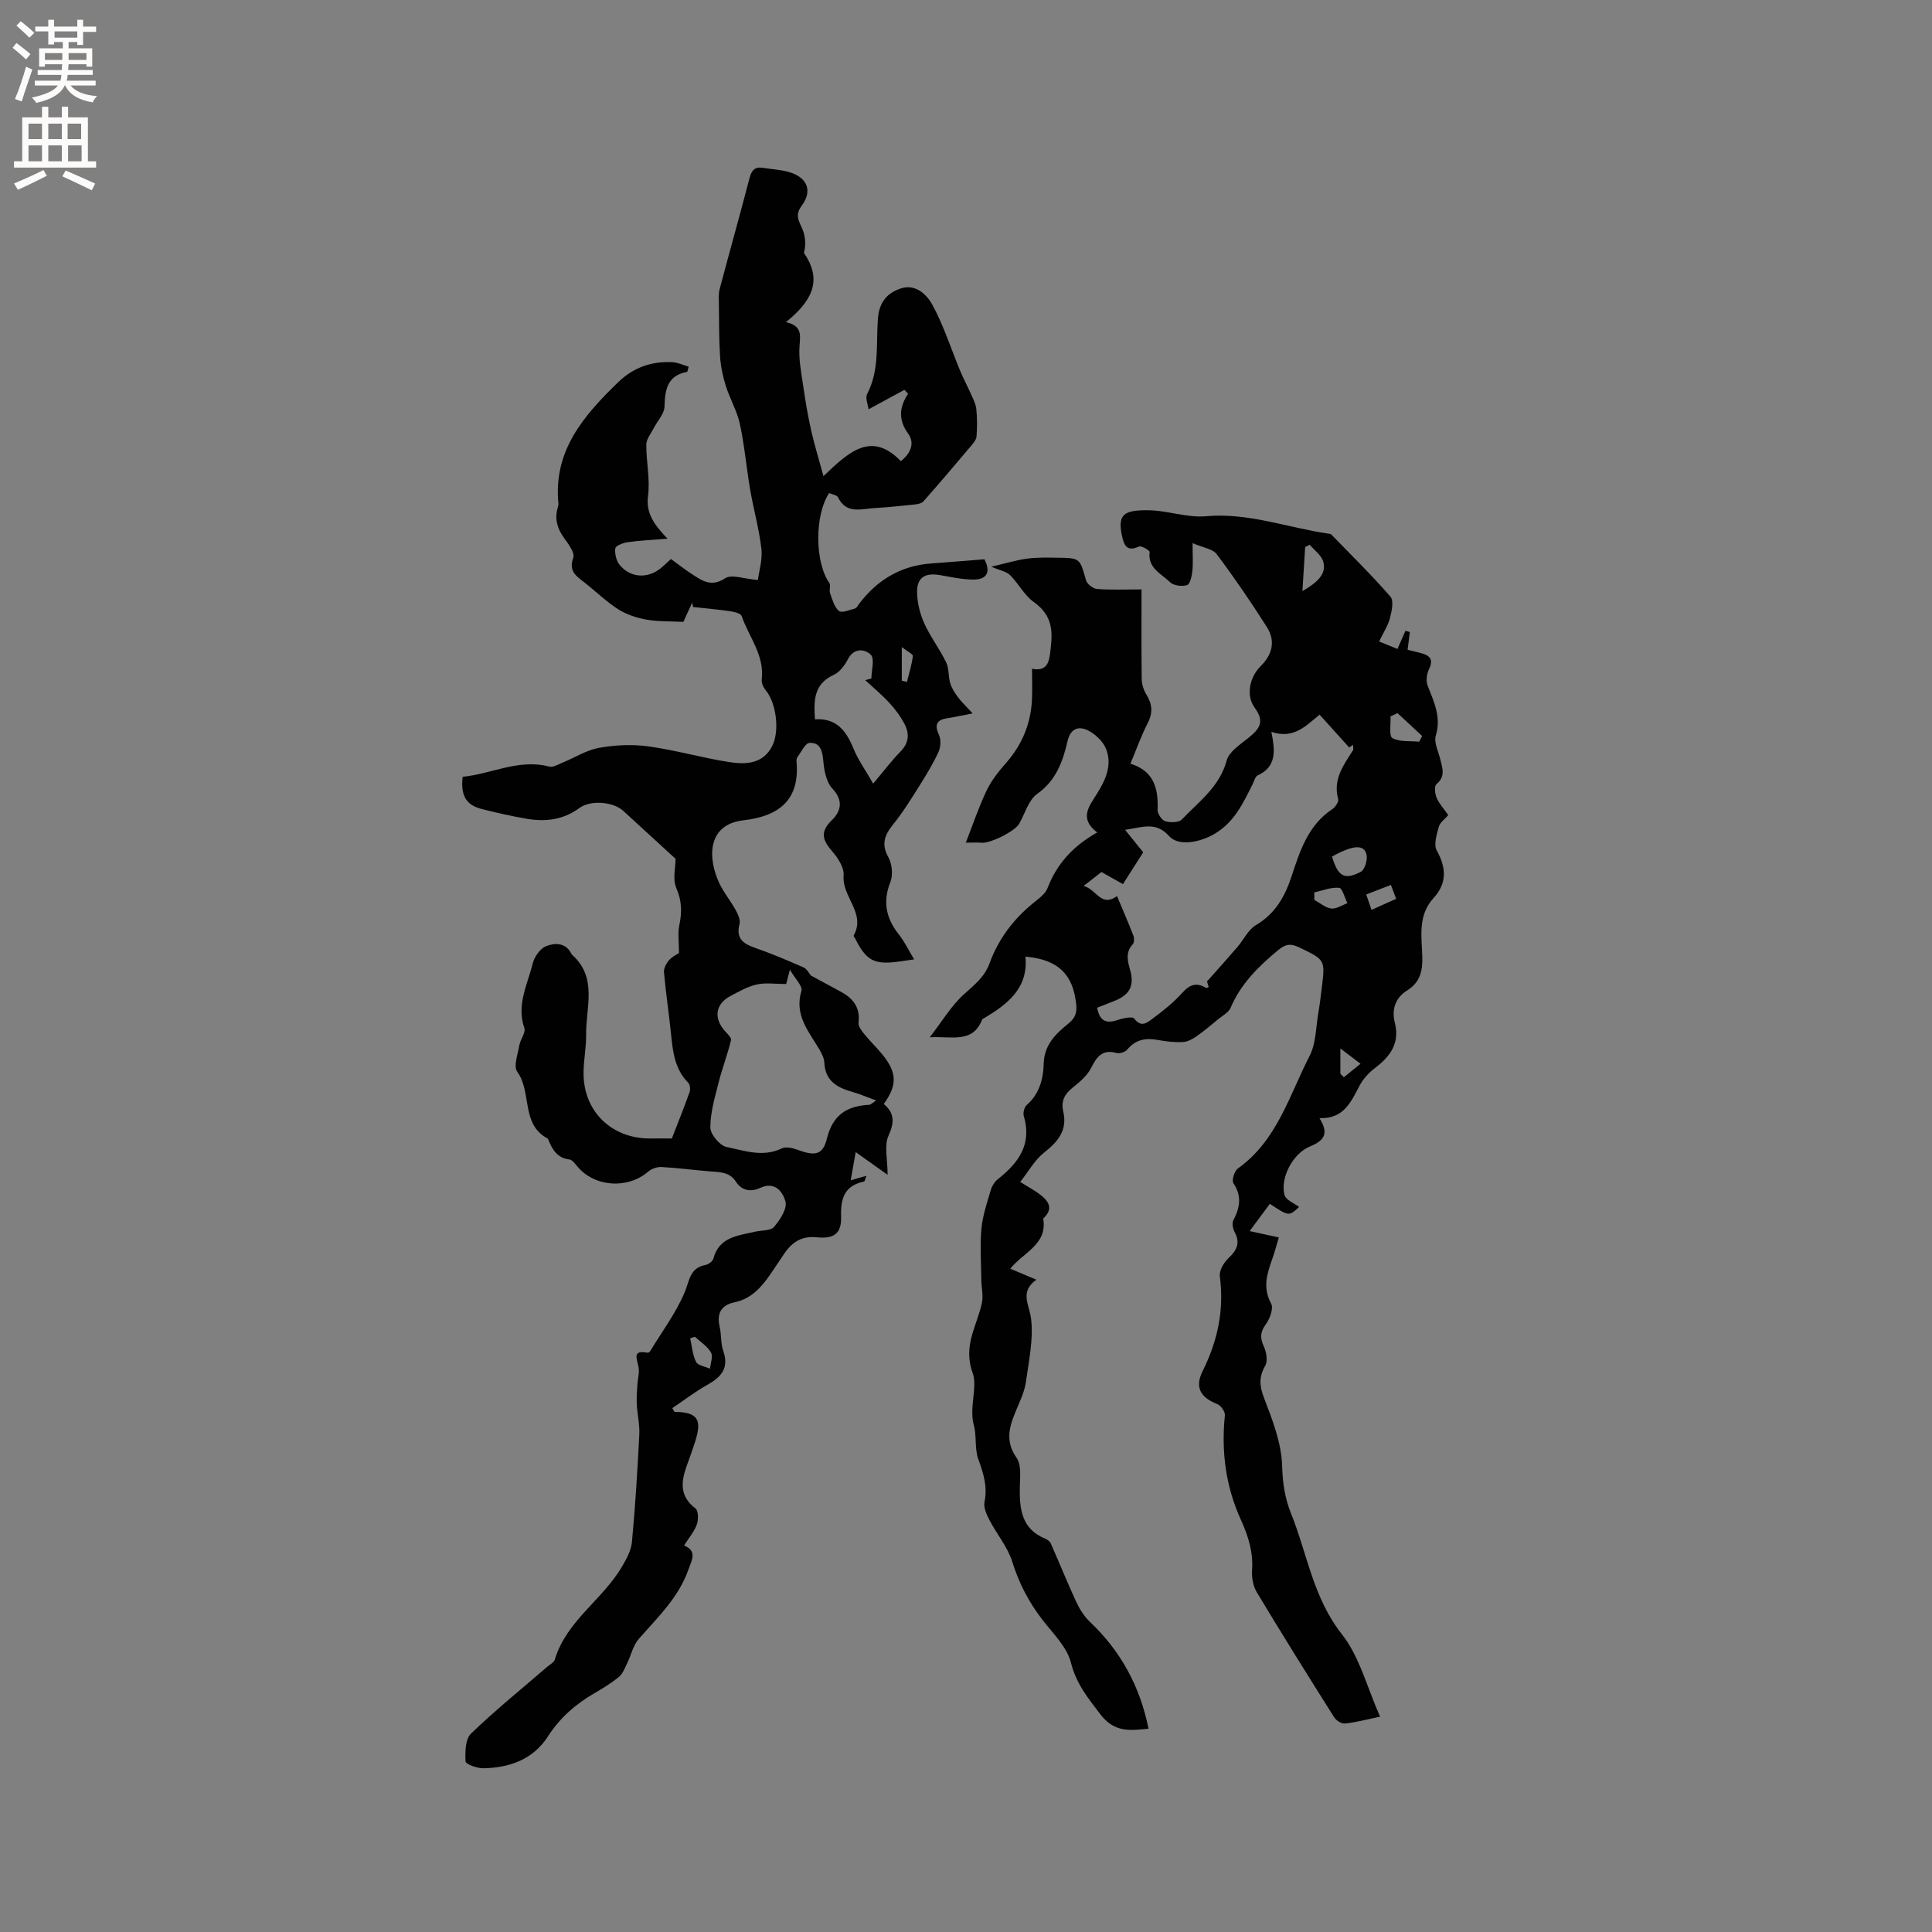
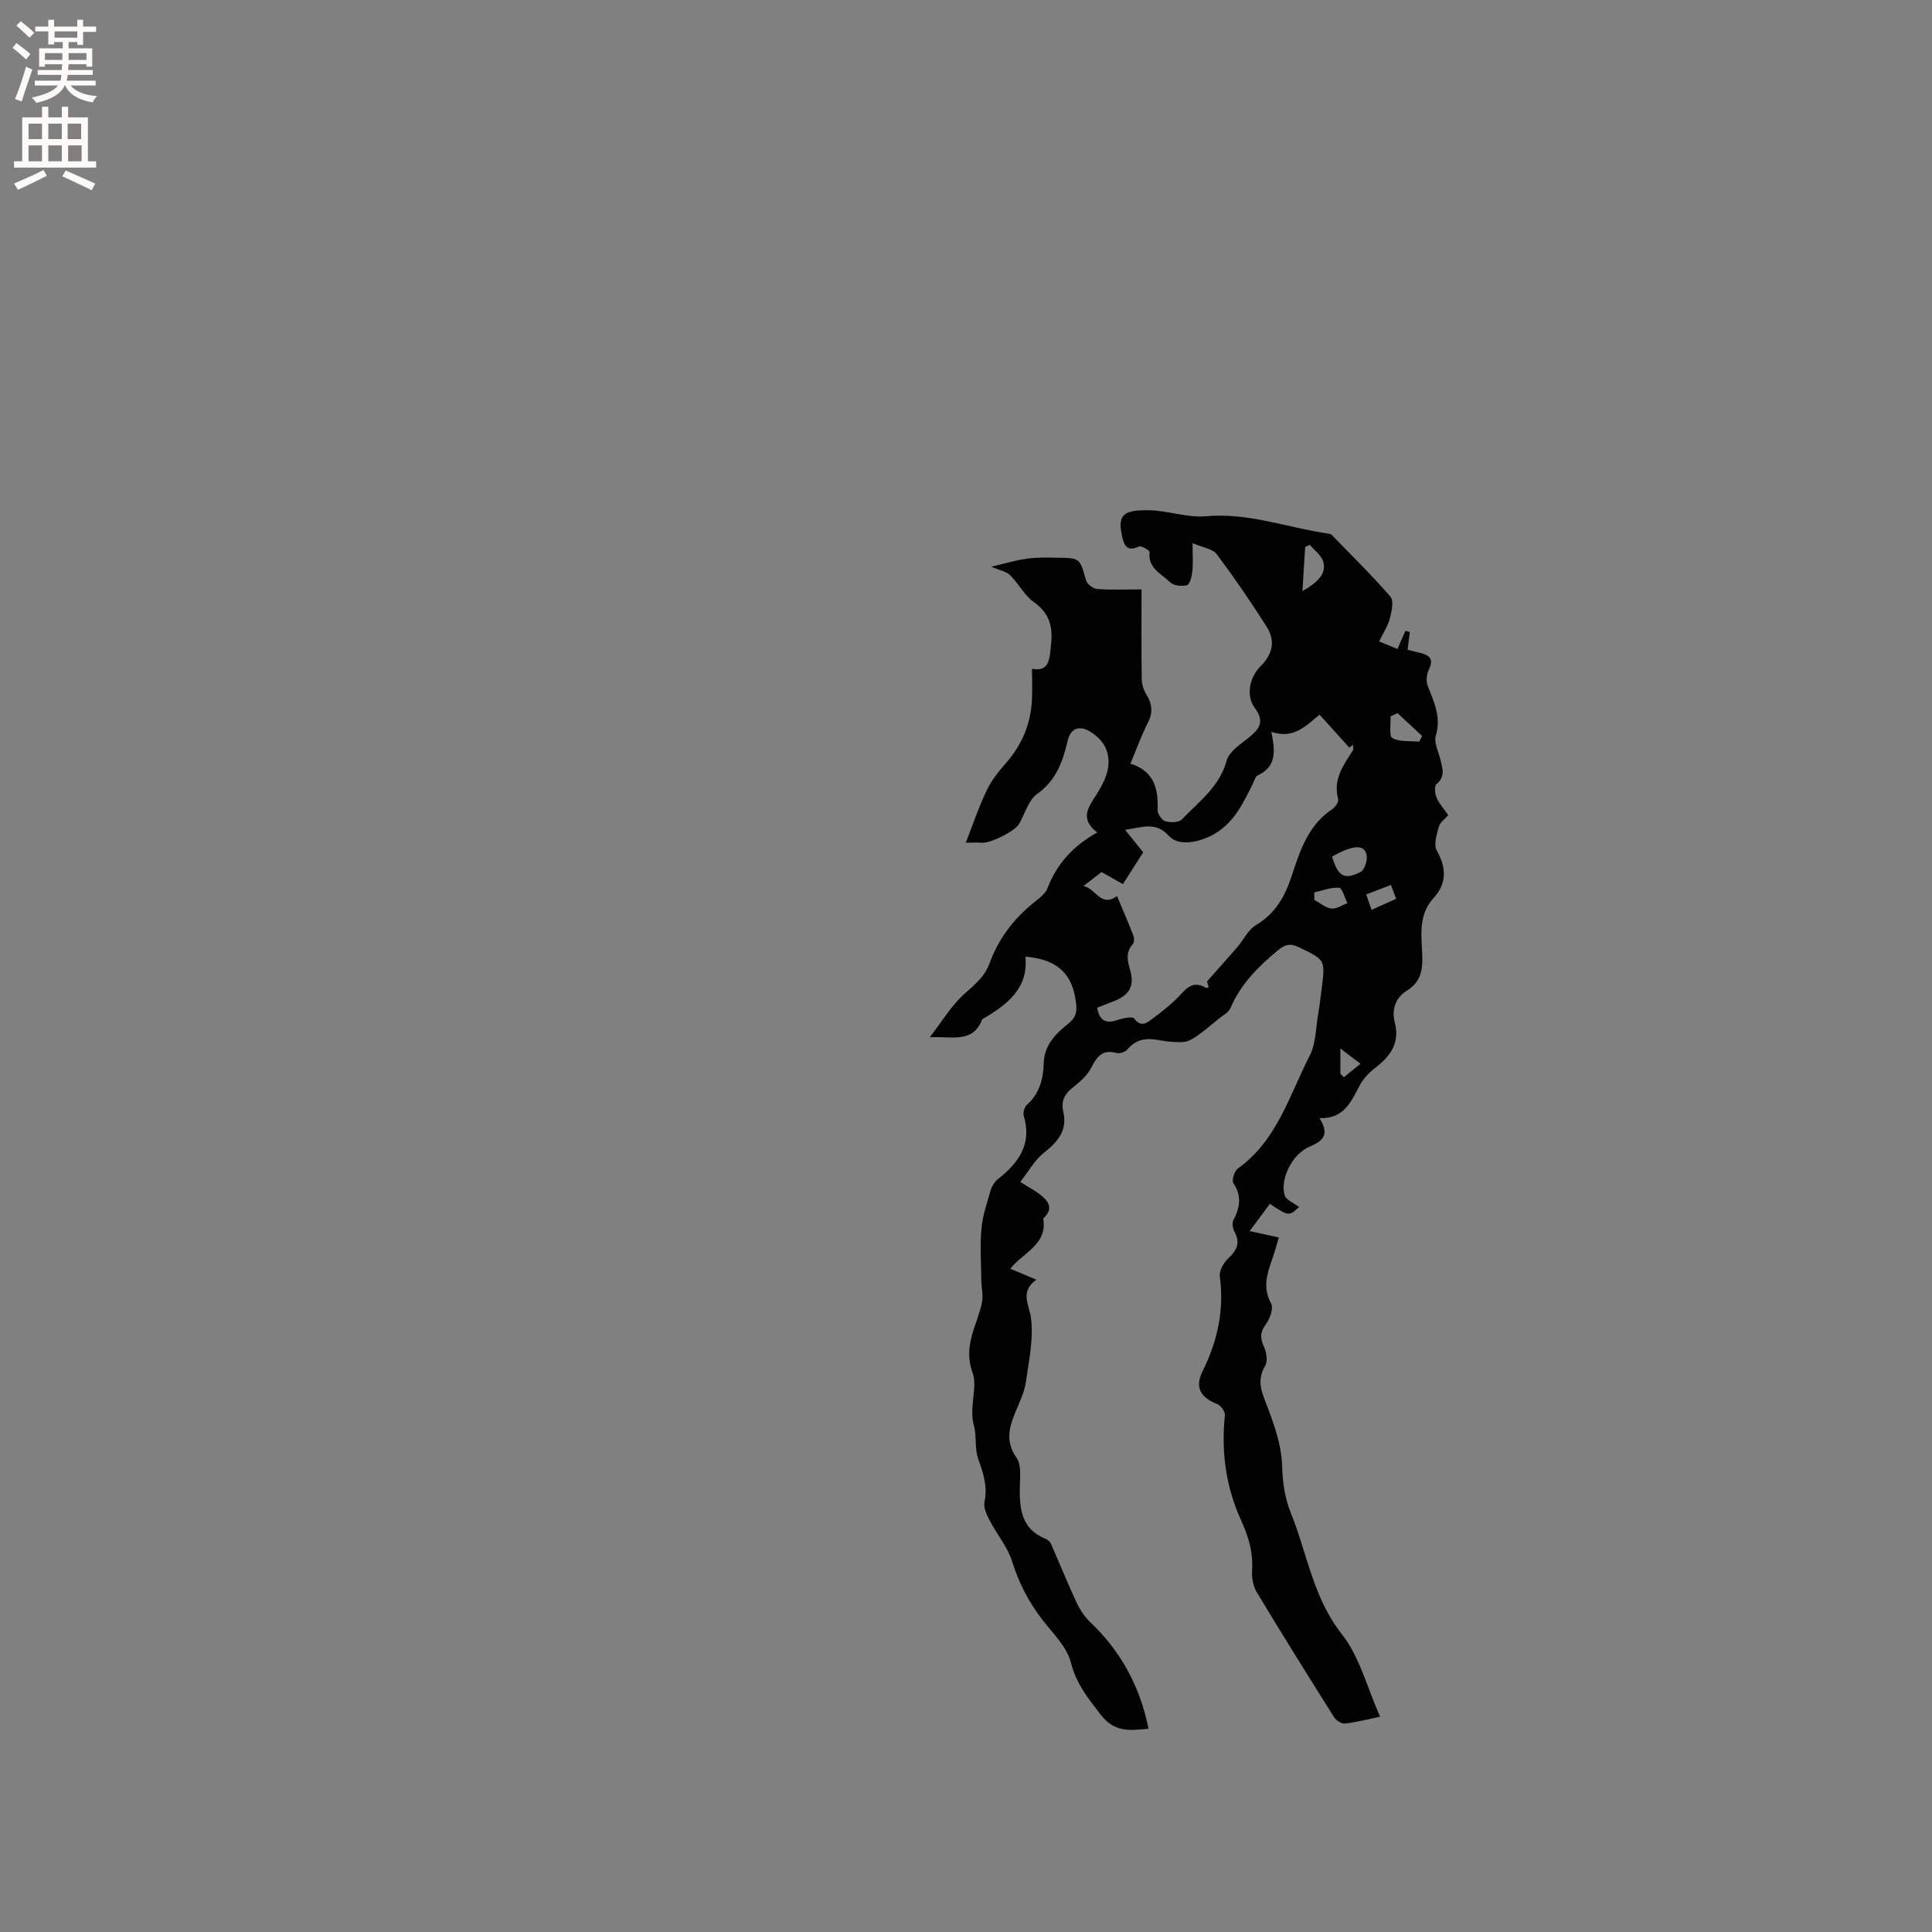
<svg xmlns="http://www.w3.org/2000/svg" enable-background="new 0 0 400 400" viewBox="0 0 400 400">
  <rect x="0" y="0" width="400" height="400" fill="#808080" stroke="none" />
-   <path d="m139.65 292.31c4.72.06 5.75 1.49 4.3 6.07-.54 1.71-1.16 3.41-1.77 5.1-1.19 3.31-1.51 6.32 1.81 8.82.62.46.63 2.33.28 3.33-.51 1.45-1.6 2.69-2.64 4.35 2.82 1.13 1.55 3.1.9 4.98-2.03 5.79-6.36 9.89-10.27 14.35-1.21 1.38-1.61 3.44-2.46 5.16-.47.96-.9 2.09-1.68 2.73-1.55 1.27-3.28 2.33-5.02 3.34-3.9 2.26-7.16 5.08-9.65 8.96-3.06 4.76-7.95 6.51-13.39 6.6-1.28.02-3.64-.85-3.67-1.41-.1-1.94-.07-4.62 1.12-5.76 5.02-4.85 10.49-9.26 15.78-13.83.56-.48 1.4-.91 1.58-1.52 2.42-8.03 9.9-12.37 13.9-19.22.93-1.58 1.91-3.36 2.07-5.12.69-7.39 1.14-14.8 1.52-22.21.11-2.07-.41-4.17-.52-6.26-.07-1.34.04-2.7.12-4.05.07-1.24.47-2.53.24-3.71-.32-1.73-1.37-3.57 1.86-2.94.16.03.44-.14.53-.3 2.45-4.03 5.33-7.88 7.15-12.18 1.04-2.44 1.03-5.07 4.3-5.69.62-.12 1.5-.73 1.64-1.27 1.2-4.58 5.13-4.79 8.69-5.63 1.33-.31 3.18-.15 3.89-.98 1.24-1.46 2.75-3.77 2.36-5.26-.46-1.74-2.02-4.31-5.22-2.82-1.79.83-3.76.71-5.04-1.29-1.35-2.11-3.55-1.97-5.65-2.15-3.26-.28-6.51-.71-9.77-.88-.9-.05-2.03.35-2.72.94-4.29 3.69-11.17 3.22-14.71-1.09-.46-.55-1.02-1.34-1.61-1.41-2.53-.29-3.53-2.06-4.37-4.06-.04-.1-.07-.23-.15-.28-5.58-2.96-3.22-9.6-6.29-13.83-.82-1.13.12-3.62.43-5.46.21-1.24 1.37-2.63 1.04-3.59-1.67-4.79.65-8.98 1.72-13.32.34-1.39 1.52-3.11 2.74-3.61 1.75-.7 4.03-.85 5.25 1.49.05.09.09.2.17.27 5.33 4.75 2.84 10.9 2.91 16.57.03 2.53-.48 5.06-.53 7.59-.18 8.14 5.72 13.97 13.92 13.88 1.37-.02 2.73 0 4.36 0 1.21-3.12 2.51-6.34 3.67-9.61.2-.56.09-1.56-.29-1.94-2.85-2.88-3.19-6.55-3.57-10.27-.43-4.2-1.07-8.39-1.44-12.6-.07-.81.48-1.85 1.06-2.51.67-.76 1.69-1.22 2.05-1.46 0-2.25-.29-4.09.07-5.78.56-2.68.53-5.01-.62-7.66-.81-1.86-.16-4.35-.16-6.07-3.61-3.31-7.21-6.63-10.83-9.93-2.12-1.93-6.79-2.28-9.08-.59-3.31 2.44-7.01 2.9-10.9 2.23-3.13-.54-6.23-1.24-9.31-2.02-3.26-.83-4.41-2.78-3.96-6.68 5.94-.55 11.58-3.78 17.94-2.1.76.2 1.79-.43 2.65-.78 2.54-1.04 4.98-2.62 7.61-3.1 3.34-.6 6.89-.77 10.24-.31 5.65.77 11.18 2.39 16.82 3.26 3.36.51 6.92.41 8.83-3.34 1.59-3.14.82-8.95-1.34-11.54-.49-.59-.92-1.52-.83-2.22.6-5.02-2.65-8.8-4.15-13.13-.19-.55-1.49-.88-2.32-1-2.58-.38-5.18-.61-7.77-.89-.05-.31-.09-.62-.14-.94-.65 1.41-1.3 2.82-1.85 4.02-2.69-.14-5.23-.03-7.67-.47-2.01-.36-4.11-1.05-5.82-2.14-2.49-1.59-4.63-3.7-6.97-5.53-1.67-1.31-3.35-2.31-2.33-5.13.37-1.02-1.02-2.86-1.91-4.1-1.4-1.94-1.98-3.92-1.32-6.24.09-.3.18-.63.15-.94-1.06-10.92 5.25-18.16 12.37-25.06 3.19-3.09 6.94-4.38 11.26-4.15 1.13.06 2.23.6 3.34.93-.21.7-.23 1.05-.33 1.07-4.09.78-4.58 3.64-4.67 7.18-.04 1.51-1.47 2.98-2.24 4.49-.57 1.11-1.52 2.25-1.53 3.38-.03 3.54.81 7.15.36 10.61-.47 3.62 1.24 5.95 4.03 8.88-3.35.27-5.83.38-8.27.73-.93.13-2.47.73-2.54 1.28-.14 1.1.2 2.58.91 3.43 2.37 2.85 6.16 2.88 8.94.3.54-.5 1.09-1 1.67-1.53 1.5 1.08 2.9 2.2 4.4 3.16 2.1 1.35 3.96 2.71 6.83.82 1.34-.88 3.93.14 6.77.37.24-1.85.98-4.21.73-6.46-.48-4.14-1.63-8.2-2.34-12.32-.77-4.49-1.15-9.06-2.11-13.5-.59-2.74-2.09-5.27-2.94-7.97-.61-1.95-1.04-4.02-1.17-6.06-.23-3.58-.19-7.17-.24-10.76-.01-1.05-.11-2.15.15-3.14 2.03-7.68 4.19-15.32 6.19-23 .42-1.63 1.1-2.41 2.81-2.13 1.77.29 3.6.37 5.32.86 3.84 1.09 5 3.9 2.64 7.03-1.69 2.24-.09 3.67.43 5.47.39 1.36.46 2.8.06 4.26 4.1 5.88 1.35 10.2-3.72 14.33 3.41.76 2.97 2.72 2.81 4.99-.19 2.63.35 5.34.73 7.99.45 3.13.97 6.26 1.66 9.34.65 2.92 1.55 5.79 2.57 9.56 5.24-5.01 9.92-9.43 16.02-3.1 2.1-1.66 2.9-3.78 1.53-5.67-2.07-2.86-1.9-5.45-.03-8.29-.25-.27-.51-.54-.76-.81-2.34 1.27-4.68 2.54-7.43 4.03-.11-.96-.72-2.33-.29-3.16 2.6-4.96 1.83-10.39 2.23-15.61.27-3.46 1.95-5.34 4.78-6.26 3.06-1 5.38 1.33 6.51 3.41 2.34 4.31 3.84 9.08 5.74 13.65.66 1.6 1.49 3.12 2.19 4.71.45 1.03 1.03 2.09 1.15 3.17.2 1.89.2 3.83.05 5.72-.06.72-.71 1.44-1.22 2.05-3.23 3.83-6.47 7.65-9.79 11.4-.4.45-1.29.58-1.98.65-2.74.29-5.48.56-8.23.73-2.72.17-5.74 1.27-7.45-2.22-.24-.49-1.23-.62-1.85-.9-3.07 4.69-2.93 14.41.04 18.6.35.5-.08 1.49.16 2.14.47 1.31.87 2.87 1.84 3.67.59.48 2.21-.21 3.33-.51.33-.09.57-.61.82-.94 3.78-5 8.7-7.95 15.04-8.39 3.68-.26 7.36-.58 10.93-.86 1.49 2.94.21 4.2-2.27 4.2-2.3 0-4.6-.51-6.88-.91-3.19-.56-4.87.48-4.8 3.66.05 2.14.62 4.4 1.51 6.36 1.26 2.78 3.17 5.27 4.51 8.03.62 1.28.42 2.93.85 4.34.32 1.04.96 2.02 1.62 2.91.72.97 1.63 1.81 3.02 3.32-2.49.48-3.82.79-5.15.98-2.28.33-2.83 1.3-1.82 3.5.45.97.35 2.52-.11 3.52-1.1 2.39-2.48 4.66-3.88 6.89-1.73 2.75-3.44 5.54-5.47 8.05-1.78 2.2-2.56 4.08-1.02 6.85.77 1.39.99 3.66.41 5.12-1.63 4.13-.88 7.55 1.78 10.89 1.16 1.46 1.97 3.19 3.14 5.13-1.32.19-2.21.32-3.11.45-5.18.7-6.78-.15-9.13-4.83-.09-.19-.33-.45-.28-.55 2.6-4.65-2.47-8.03-2.08-12.43.14-1.58-1.12-3.59-2.29-4.93-1.97-2.26-2.73-4-.2-6.47 1.91-1.87 2.55-4.05.16-6.61-1.27-1.35-1.71-3.77-1.88-5.77-.18-2.09-.67-3.81-2.85-3.68-.88.05-1.68 1.86-2.48 2.9-.17.23-.24.62-.21.92.73 8.02-3.66 11.37-10.97 12.2-7.64.87-7.44 7.96-4.96 13.14.91 1.9 2.3 3.56 3.32 5.42.48.88 1.03 2.07.81 2.92-.79 3.03.78 4.09 3.26 4.95 3.4 1.18 6.71 2.59 10.01 4.04.68.3 1.09 1.18 1.52 1.68 2.16 1.17 4.2 2.28 6.24 3.38 2.54 1.37 3.98 3.27 3.61 6.37-.09.75.65 1.7 1.22 2.4 1.2 1.48 2.6 2.8 3.79 4.28 2.97 3.7 3.02 6.26.21 10.16 2.24 1.86 2.24 3.79.98 6.57-.93 2.05-.18 4.87-.18 8.09-2.32-1.65-4.23-3.01-6.61-4.7-.33 1.89-.65 3.65-1.03 5.84 1.28-.37 2.1-.61 3.26-.94-.24.57-.32 1.16-.52 1.2-4.04.85-4.85 3.49-4.73 7.27.11 3.45-1.44 4.64-5.02 4.27-3.06-.32-5.06.94-6.67 3.27-1.02 1.48-1.99 3-3.02 4.48-1.84 2.66-3.94 4.99-7.32 5.7-2.79.58-3.76 2.28-3.11 5.08.38 1.64.2 3.45.75 5.02 1.25 3.59-.48 5.42-3.36 7.03-2.51 1.41-4.81 3.18-7.2 4.79.13.22.3.49.46.77zm41.74-64.47c-2.03-.74-3.43-1.36-4.88-1.76-3.16-.88-5.66-2.27-5.84-6.05-.04-.9-.49-1.84-.96-2.64-2.21-3.78-5.32-7.18-3.78-12.26.29-.95-1.3-2.47-2.39-4.37-.48 1.85-.7 2.71-.77 2.97-2.27 0-4.25-.32-6.07.09-1.92.43-3.72 1.47-5.49 2.41-3.08 1.63-3.5 4.53-1.17 7.18.53.6 1.44 1.43 1.31 1.95-.71 2.93-1.81 5.77-2.55 8.69-.78 3.09-1.73 6.24-1.73 9.37 0 1.41 1.93 3.75 3.32 4.04 3.72.77 7.56 2.2 11.48.3.85-.41 2.25-.08 3.25.29 3.57 1.33 5.24 1.14 6.09-2.34 1.22-4.98 4.23-6.75 8.84-6.98.18-.01.34-.21 1.34-.89zm-.61-65.6c2.23-2.64 3.81-4.76 5.66-6.64 1.79-1.82 1.87-3.76.8-5.77-.83-1.56-1.92-3.02-3.12-4.32-1.54-1.67-3.31-3.14-4.98-4.69.42-.12.85-.23 1.27-.35.02-1.69.72-4.07-.12-4.91-1.14-1.14-3.44-1.57-4.74.92-.65 1.25-1.68 2.66-2.89 3.22-4.17 1.89-4.21 5.29-3.93 9.23 4.41-.3 6.44 2.33 7.93 5.96.97 2.39 2.52 4.55 4.12 7.35zm-36.91 114.52c-.32.11-.65.21-.97.32.37 1.64.47 3.42 1.21 4.88.39.76 1.89.96 2.89 1.42.1-1.14.67-2.55.2-3.36-.75-1.3-2.19-2.2-3.33-3.26zm42.84-135.82c.35.08.71.17 1.06.25.44-1.78 1-3.55 1.23-5.36.05-.39-1.11-.93-2.29-1.85z" fill="#010102" />
  <path d="m212.3 198.06c.65 6.55-3.73 9.9-8.71 12.83-.09.05-.22.11-.25.19-1.96 5.03-6.26 3.41-10.84 3.68 2.57-3.33 4.43-6.5 7.02-8.85 2.14-1.95 4.32-3.6 5.34-6.43 1.81-4.98 4.88-9.09 8.99-12.45 1.14-.93 2.56-1.92 3.04-3.18 1.91-4.95 5.19-8.64 10.27-11.5-3.69-2.83-1.8-5.25-.18-7.8 1.85-2.92 3.4-6.12 1.99-9.56-.63-1.54-2.22-3.02-3.75-3.78-1.89-.94-3.59-.39-4.19 2.21-.98 4.23-2.36 8.15-6.29 10.95-1.8 1.28-2.53 4.07-3.73 6.18-.89 1.57-6.01 4.12-7.83 3.93-.81-.09-1.64-.01-3.22-.01 1.37-3.51 2.62-7.23 4.29-10.76.98-2.08 2.48-3.97 4.01-5.71 3.36-3.81 5.17-8.18 5.4-13.21.09-2.02.01-4.04.01-6.33 3.65.72 3.64-2.09 3.95-5.16.38-3.69-.4-6.39-3.59-8.66-1.96-1.39-3.15-3.83-4.91-5.57-.77-.76-2.09-.97-3.89-1.74 2.77-.64 5.04-1.34 7.36-1.66 2.09-.29 4.23-.23 6.35-.2 4.7.05 4.62.11 5.91 4.67.22.78 1.45 1.73 2.27 1.8 2.83.22 5.69.09 9.22.09 0 6.24-.04 12.41.04 18.57.02 1.07.39 2.26.95 3.17 1.23 1.98 1.41 3.77.3 5.92-1.34 2.61-2.32 5.4-3.59 8.42 4.88 1.51 5.81 5.15 5.62 9.54-.03.8.85 2.14 1.58 2.37 1.05.32 2.82.3 3.45-.36 3.52-3.7 7.81-6.75 9.28-12.2.49-1.82 2.76-3.29 4.44-4.64 2.25-1.8 3.56-3.32 1.38-6.26-1.88-2.54-1.1-6.36 1.24-8.67 2.44-2.41 3.06-5.22 1.27-8.05-3.27-5.16-6.73-10.22-10.4-15.11-.84-1.11-2.84-1.35-4.99-2.28 0 2.53.13 4.2-.05 5.83-.11 1.03-.49 2.7-1.1 2.87-1.07.31-2.81.1-3.54-.63-1.75-1.74-4.63-2.87-4.2-6.23.04-.31-1.71-1.37-2.2-1.14-2.64 1.22-3.14-.42-3.55-2.34-.95-4.44.66-5.18 5.25-5.17 4.19 0 8.12 1.6 12.17 1.24 8.78-.79 16.92 2.39 25.36 3.61.21.03.47.06.6.19 4.12 4.25 8.36 8.4 12.23 12.86.73.85.26 3.03-.12 4.48-.42 1.58-1.38 3.02-2.23 4.79 1.36.56 2.49 1.02 3.8 1.55.6-1.37 1.12-2.56 1.65-3.76.3.08.61.17.91.25-.15 1.2-.3 2.41-.46 3.69.91.22 1.95.44 2.96.73 1.77.5 2.39 1.39 1.47 3.28-.48.97-.66 2.44-.28 3.41 1.3 3.35 2.85 6.48 1.69 10.34-.43 1.42.53 3.27.93 4.91.45 1.83 1.11 3.57-.81 5.15-.47.39-.31 2 .06 2.84.53 1.24 1.51 2.28 2.4 3.56-.69.81-1.71 1.51-1.96 2.41-.43 1.59-1.1 3.7-.43 4.9 2.01 3.62 2.14 6.81-.68 9.89-3.26 3.57-2.44 7.94-2.31 12.09.09 2.99-.45 5.34-3.15 7.02-2.44 1.52-3.23 3.94-2.54 6.65 1.1 4.32-.99 7.03-4.16 9.45-1.21.92-2.34 2.14-3.06 3.47-1.82 3.37-3.23 7.04-8.38 6.86 2.12 3.34.79 4.73-1.97 5.86-3.55 1.45-6.23 6.57-5.25 10.09.28 1.01 1.95 1.63 3 2.44-2.12 1.95-2.12 1.95-6.05-.65-1.29 1.74-2.58 3.49-4.18 5.64 2.13.47 3.91.86 6.04 1.32-.48 1.6-.87 3.09-1.39 4.54-1.08 3.03-1.98 5.91-.2 9.16.53.97-.27 3.13-1.1 4.27-1.18 1.62-1.23 2.83-.42 4.59.54 1.17.85 3.01.29 4-1.33 2.33-1.21 4.18-.24 6.69 1.74 4.52 3.6 9.3 3.74 14.02.1 3.54.55 6.65 1.84 9.86 3.37 8.38 4.57 17.47 10.53 25.02 3.67 4.65 5.2 10.99 7.91 17.07-2.78.58-5.01 1.18-7.28 1.42-.71.08-1.81-.63-2.23-1.3-5.42-8.59-10.8-17.21-16.04-25.92-.76-1.27-1.05-3.05-.95-4.56.25-3.74-.79-7.04-2.31-10.38-3.13-6.87-4.1-14.13-3.32-21.65.08-.74-.83-2.04-1.58-2.33-3.48-1.37-4.7-3.46-3.03-6.83 3.11-6.24 4.49-12.66 3.56-19.63-.15-1.16.8-2.82 1.74-3.7 1.77-1.65 2.56-3.18 1.32-5.48-.36-.67-.58-1.79-.27-2.39 1.36-2.61 1.83-5.02.02-7.71-.39-.58.21-2.53.93-3.04 8.12-5.78 10.64-15.13 14.86-23.33 1.34-2.61 1.28-5.94 1.81-8.95.29-1.67.48-3.36.69-5.04.75-5.96.7-5.86-4.7-8.47-1.84-.89-2.91-.6-4.42.66-4.04 3.36-7.66 6.94-9.76 11.89-.39.93-1.58 1.54-2.45 2.25-1.48 1.22-2.94 2.46-4.5 3.56-.83.58-1.85 1.18-2.81 1.24-1.68.1-3.4-.07-5.06-.38-2.56-.49-4.75-.25-6.55 1.94-.43.53-1.59.9-2.24.72-2.92-.81-4.06.73-5.24 3.07-.82 1.62-2.39 2.95-3.85 4.11-1.67 1.33-2.43 2.81-1.94 4.91.92 3.91-1.08 6.27-3.99 8.56-1.93 1.52-3.2 3.88-4.91 6.05 1.88 1.18 3.09 1.81 4.15 2.64 1.65 1.29 2.76 2.78.81 4.74-.07.08-.21.17-.2.24.9 5.33-4.09 6.93-6.82 10.34 1.76.74 3.27 1.38 5.4 2.28-3.54 2.52-1.45 5.14-1.1 8.06.52 4.27-.46 8.77-1.07 13.13-.26 1.85-1.09 3.65-1.83 5.4-1.45 3.42-2.69 6.59-.1 10.28 1.05 1.49.7 4.09.67 6.18-.07 4.45.37 8.53 5.2 10.54.46.19 1.01.55 1.2.98 1.8 4.07 3.46 8.2 5.33 12.23.69 1.48 1.65 2.96 2.83 4.08 6.35 6.03 10.33 13.32 12.09 22.08-3.77.35-7.01.89-9.97-2.98-2.59-3.39-5-6.34-6.1-10.71-.83-3.26-3.74-6.06-5.93-8.9-2.81-3.65-4.84-7.56-6.22-12-.95-3.05-3.2-5.68-4.7-8.58-.6-1.15-1.28-2.63-1.04-3.78.67-3.21-.24-5.96-1.3-8.9-.77-2.14-.29-4.7-.9-6.93-1.03-3.74.81-8-.25-10.87-2.09-5.7.94-9.79 1.92-14.56.31-1.5-.11-3.15-.13-4.73-.04-3.55-.29-7.12.03-10.63.25-2.7 1.17-5.35 1.94-7.98.24-.82.79-1.7 1.45-2.22 4.29-3.37 7.12-7.24 5.37-13.1-.19-.65.12-1.81.62-2.26 2.62-2.31 3.43-5.41 3.51-8.57.1-3.92 2.5-6.18 5.12-8.3 1.87-1.51 1.82-2.94 1.44-5.17-.95-5.81-4.49-8.16-10.35-8.68zm18.97-12.53c1.15 2.75 2.33 5.45 3.39 8.19.2.52.18 1.43-.14 1.78-1.54 1.69-1.08 3.41-.54 5.32.94 3.31-.13 5.21-3.32 6.44-1.17.45-2.34.92-3.51 1.38.47 2.54 1.68 3.39 4.1 2.58 1.15-.39 3.21-.85 3.58-.34 1.44 1.98 2.76.79 3.78.03 2.2-1.62 4.37-3.36 6.19-5.38 1.55-1.73 2.96-2.18 4.91-.98.09.06.33-.12.54-.2-.21-.68-.42-1.36-.36-1.14 2.37-2.68 4.36-4.88 6.3-7.14 1.3-1.51 2.23-3.59 3.84-4.54 4.05-2.39 6.01-5.94 7.41-10.2 1.71-5.2 3.41-10.5 8.39-13.8.63-.42 1.38-1.53 1.23-2.08-1.13-4.06 1.08-7.01 3.04-10.08.18-.28.02-.78.02-1.17-.26.19-.52.38-.77.57-1.99-2.2-3.98-4.41-6.14-6.8-2.6 2.03-5.21 5.19-9.99 3.55.8 3.95 1.09 7.23-2.82 9.01-.54.25-.75 1.24-1.09 1.9-1.99 3.94-3.79 7.88-7.99 10.29-2.75 1.58-7.25 2.66-9.31.35-2.69-3.01-5.41-1.81-9.07-1.26 1.43 1.77 2.54 3.15 3.75 4.65-1.31 2.06-2.72 4.27-4.2 6.59-1.57-.89-2.94-1.66-4.44-2.51-1.1.85-2.2 1.71-3.71 2.89 2.7.66 3.56 4.49 6.93 2.1zm44.51-8.19c1.23 4.12 2.54 4.92 5.94 3.17.83-.43 1.45-2.46 1.21-3.55-.49-2.19-2.77-2.04-7.15.38zm-6.13-54.95c3.57-2.06 4.95-3.8 4.31-6.11-.37-1.32-1.82-2.34-2.79-3.49-.32.16-.63.32-.95.47-.19 2.89-.37 5.79-.57 9.13zm19.7 25.26c-.49.22-.98.45-1.46.67.09 1.56-.35 4.08.39 4.49 1.52.84 3.67.56 5.55.75.2-.39.41-.79.61-1.18-1.69-1.58-3.39-3.15-5.09-4.73zm-17.24 37.12c0 .51.01 1.03.01 1.54 1.16.63 2.28 1.63 3.5 1.79 1.05.13 2.23-.7 3.35-1.11-.57-1.12-1.06-3.13-1.71-3.18-1.68-.15-3.43.57-5.15.96zm15.86-1.55c-1.77.68-3.37 1.3-5.11 1.97.41 1.19.7 2.04 1.1 3.19 1.78-.8 3.34-1.5 5.1-2.29-.38-1-.7-1.83-1.09-2.87zm-10.46 39.09c.24.24.49.48.73.72 1.15-.93 2.29-1.86 3.44-2.79-1.2-.91-2.4-1.82-4.17-3.17z" fill="#010102" />
  <g fill="#fcfbfa">
    <path d="m2.6 9.9.8-1c.9.7 1.9 1.4 2.9 2.3l-.9 1.1c-1.1-1-2-1.8-2.8-2.4zm.5 10.6c.9-2.1 1.6-4.3 2.3-6.7.4.2.8.4 1.3.6-.7 2.1-1.5 4.3-2.2 6.6zm.3-15.2.9-.9c1 .8 2 1.6 2.8 2.4l-1 1c-.9-.9-1.8-1.7-2.7-2.5zm12.6-1.2h1.2v1.4h2.7v1.1h-2.7v2.7h-1.2v-.6h-1.8v1.3h4.9v3.8h-1.2v-.5h-3.7c0 .4-.1.9-.1 1.2h5.1v1h-5.2c0 .5-.1.9-.2 1.2h6v1h-5.2c1.1 1.3 2.9 2 5.5 2.2-.4.4-.7.8-.9 1.3-2.9-.5-4.8-1.6-5.7-3.5h-.1c-.8 1.7-2.7 2.9-5.9 3.6-.2-.4-.6-.8-.9-1.1 2.8-.6 4.6-1.4 5.4-2.5h-4.8v-1h5.3c.1-.3.2-.7.2-1.2h-4.9v-1h5c0-.4 0-.8.1-1.2h-3.6v.5h-1.2v-3.8h4.9v-1.3h-1.8v.5h-1.2v-2.7h-2.7v-1h2.7v-1.4h1.2v1.4h4.8zm-6.7 8.3h3.6c0-.4 0-.9 0-1.4h-3.6zm1.9-4.6h4.8v-1.3h-4.7v1.3zm6.7 3.2h-3.7v1.4h3.7z" />
    <path d="m8.7 22.1h1.3v2.2h2.8v-2.2h1.3v2.2h4.1v9.1h1.7v1.3h-17v-1.3h1.7v-9.1h4.1zm.3 13.1.7 1.2c-1.8.9-3.8 1.9-6 2.9-.2-.4-.5-.8-.8-1.3 2.3-1 4.4-1.9 6.1-2.8zm-3.1-6.4h2.8v-3.2h-2.8zm0 4.6h2.8v-3.3h-2.8zm4.1-4.6h2.8v-3.2h-2.8zm0 4.6h2.8v-3.3h-2.8zm3.6 1.9c2.1.9 4.1 1.8 6.1 2.7l-.7 1.4c-2.2-1.1-4.2-2-6.1-2.9zm3.2-9.7h-2.8v3.2h2.8zm-2.7 7.8h2.8v-3.3h-2.8z" />
  </g>
</svg>